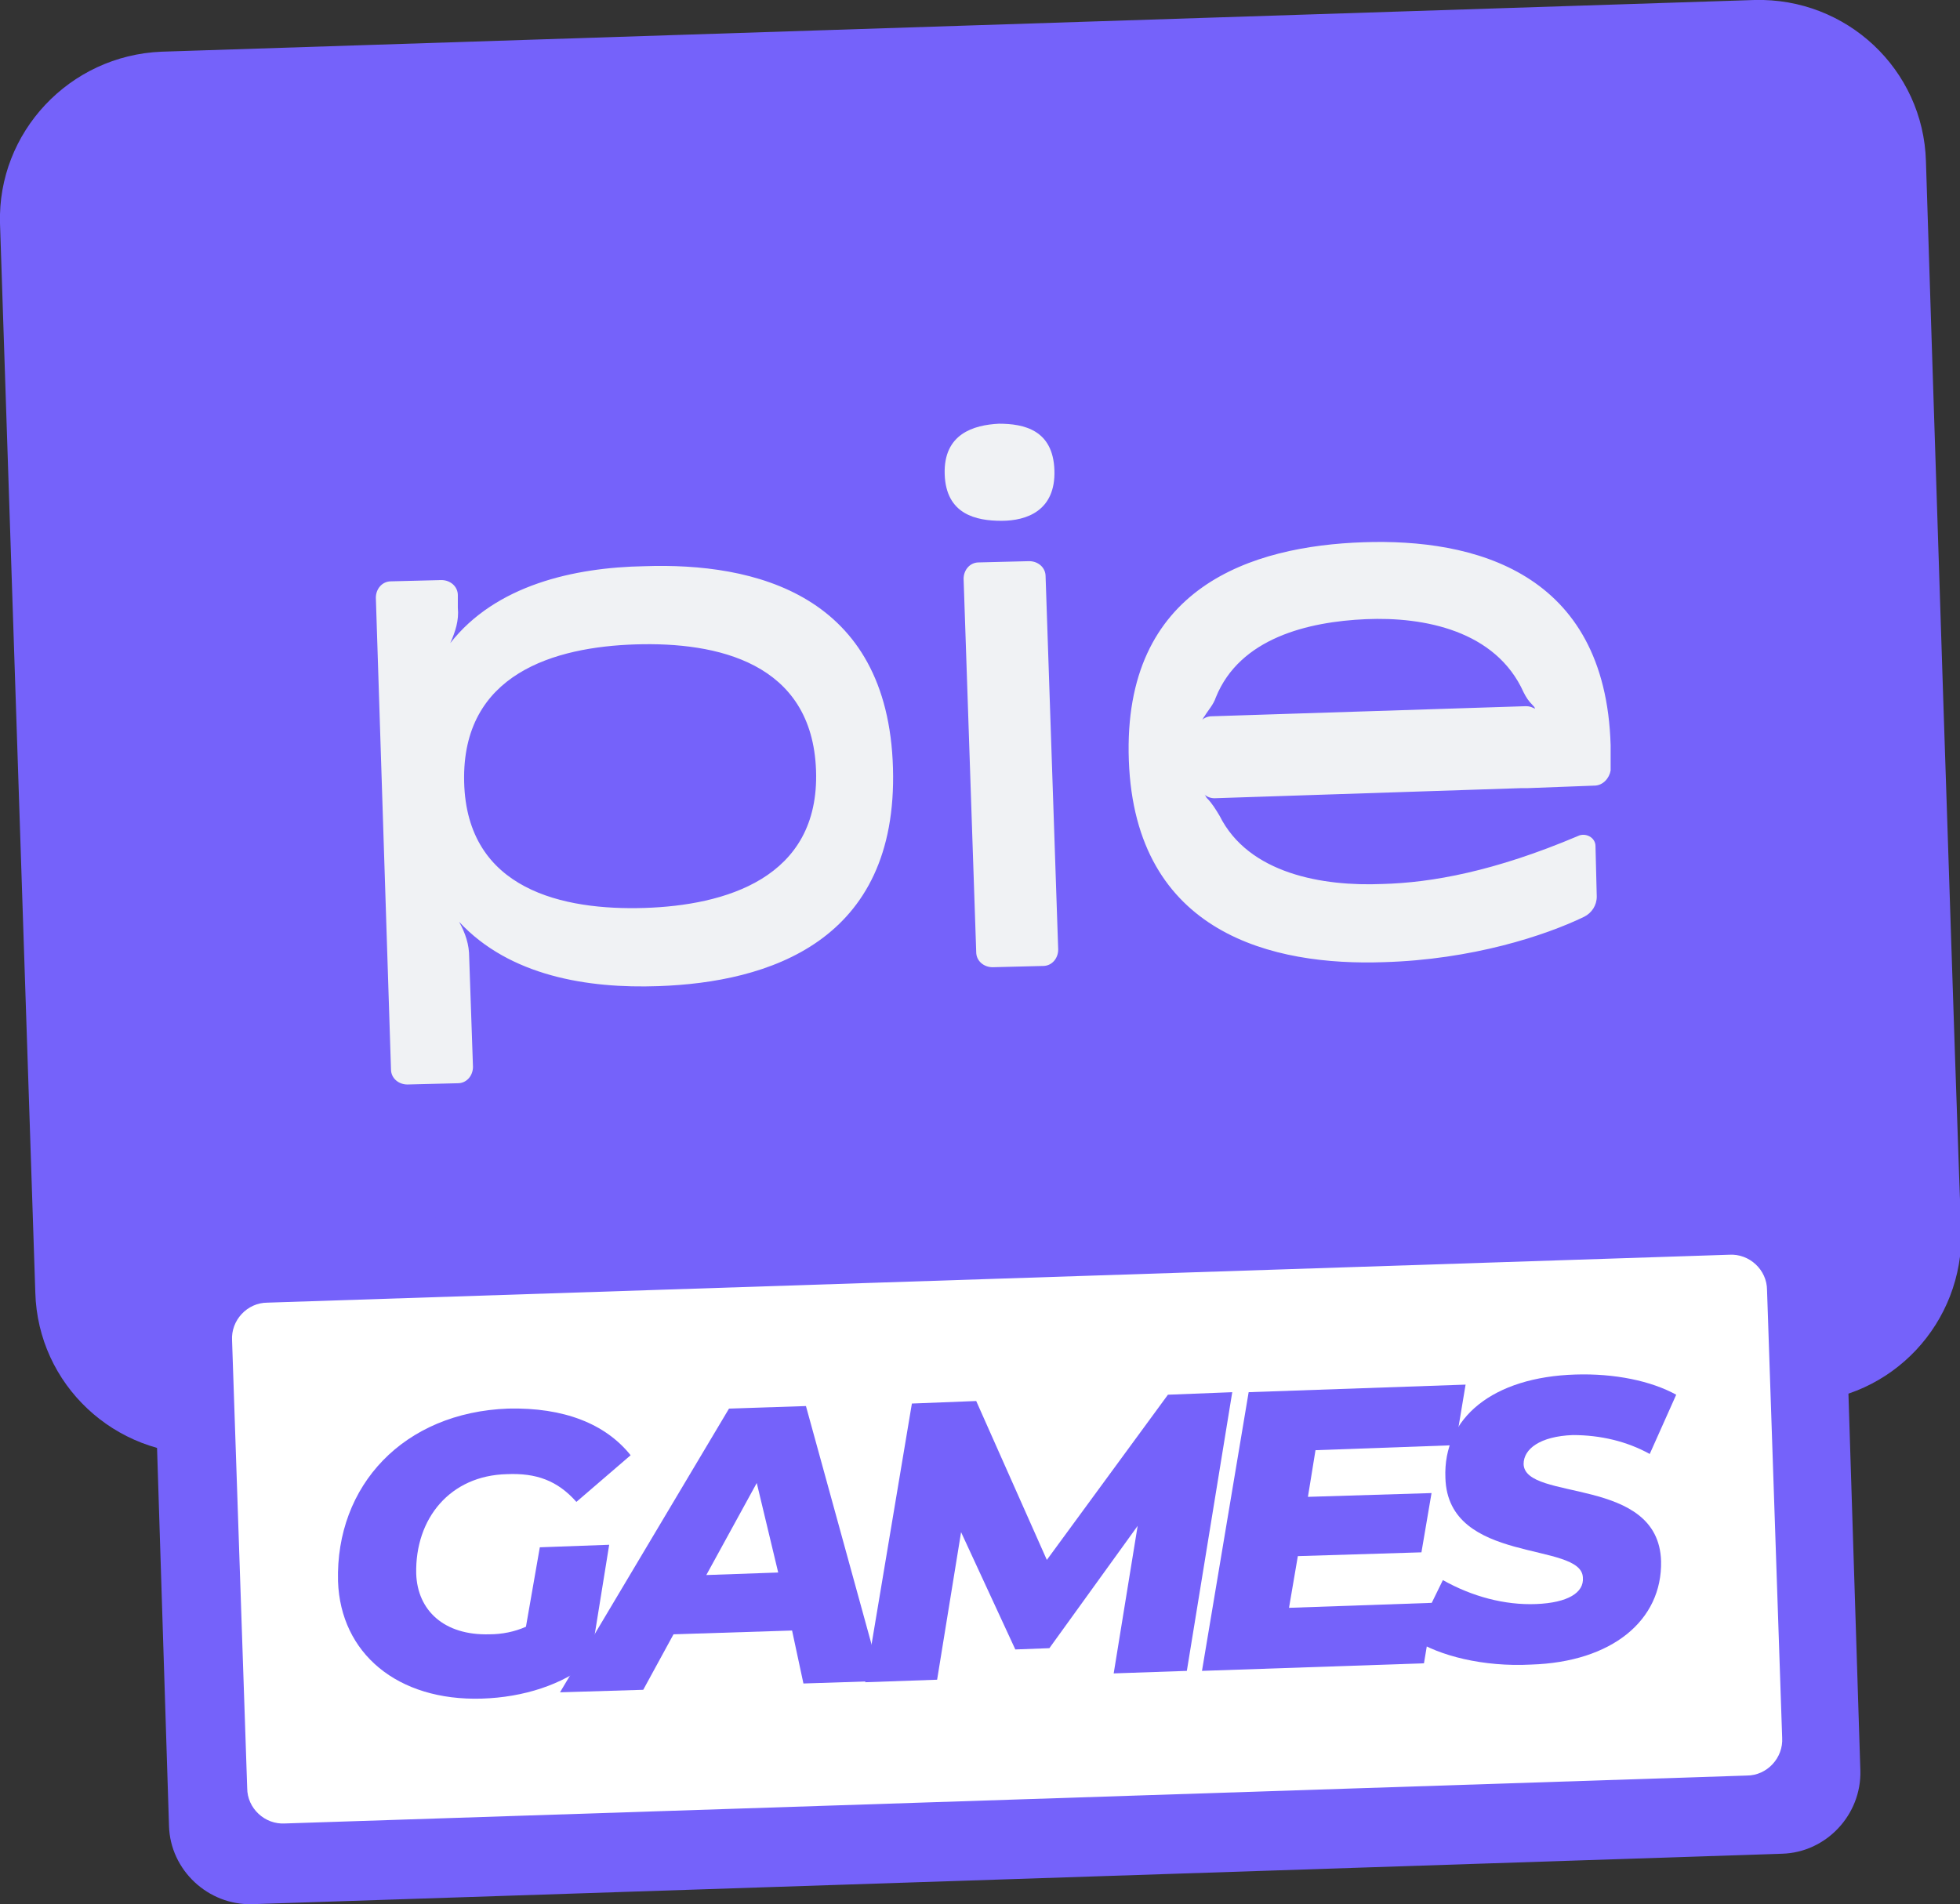
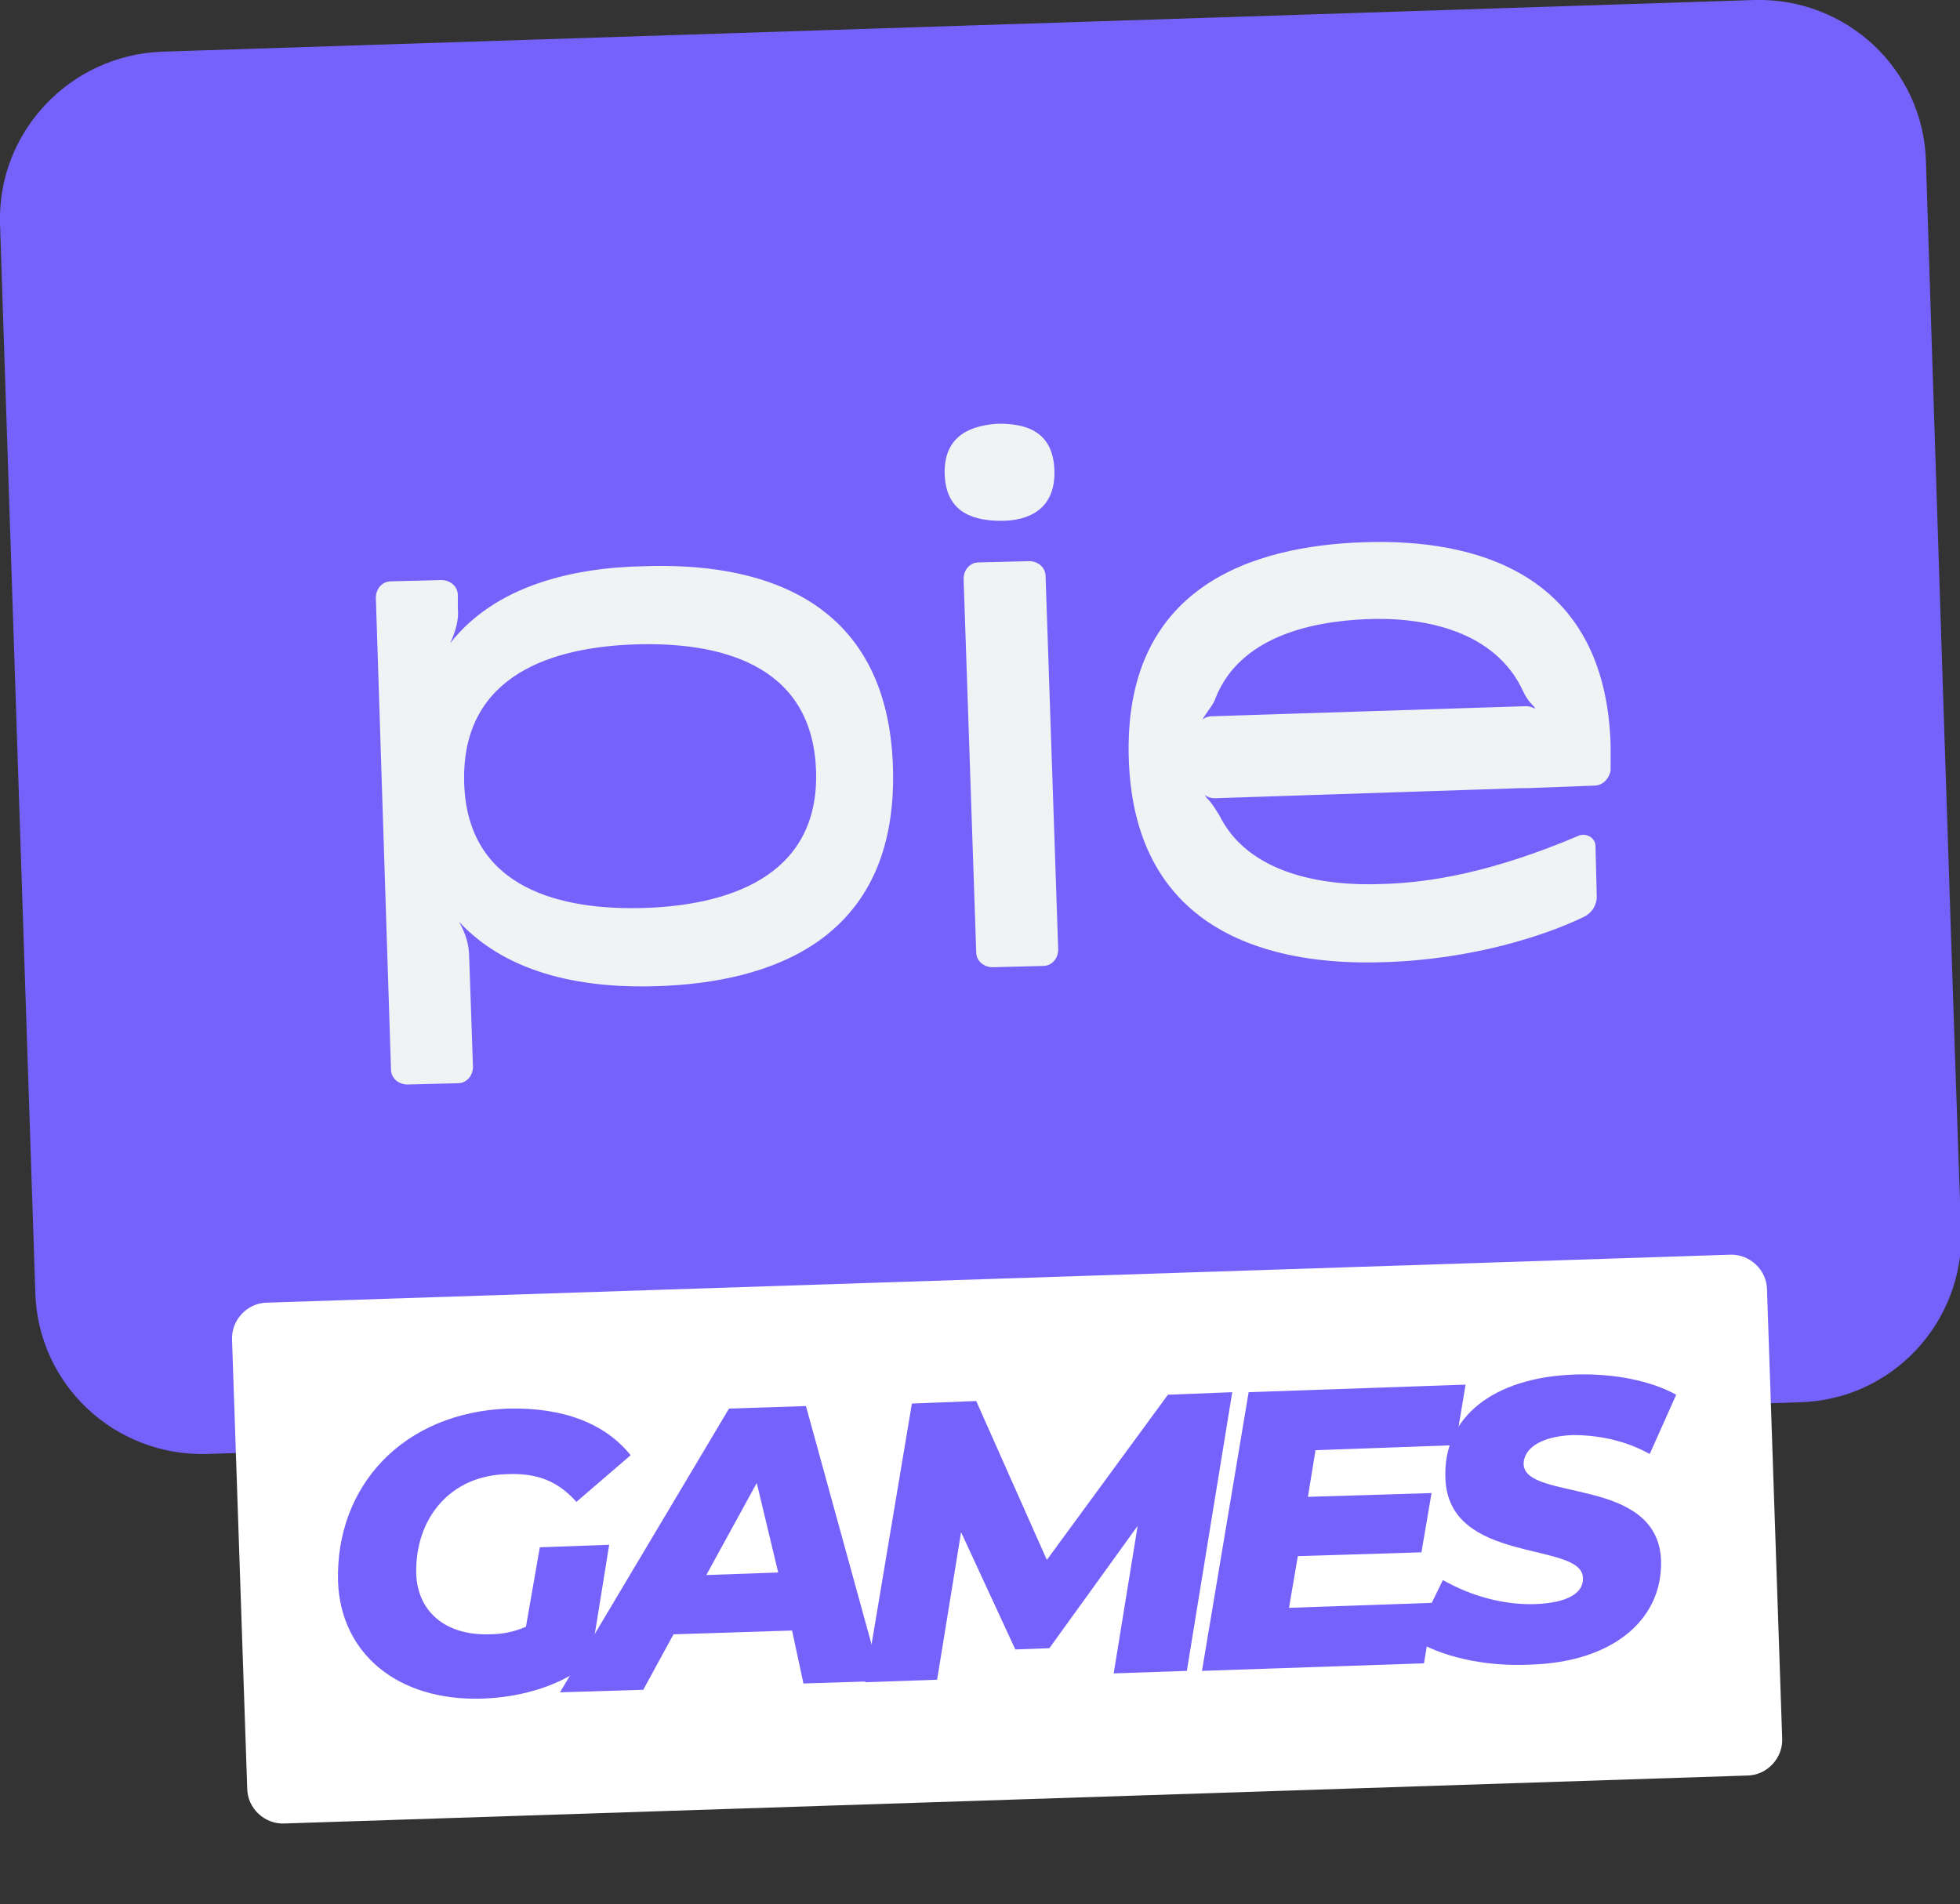
<svg xmlns="http://www.w3.org/2000/svg" xml:space="preserve" id="_Слой_2" x="0" y="0" style="enable-background:new 0 0 155.4 151" version="1.1" viewBox="0 0 155.4 151">
  <rect x="0" y="0" width="155.4" height="151" fill="#333333" stroke="none" />
  <style>.st0{fill:#7562fa}.st1{fill:#f0f2f4}</style>
  <g id="_Слой_1-2">
    <path d="M152.7 12.8c-.2-7.3-6.3-13-13.6-12.8L12.8 4.1C5.5 4.4-.2 10.5 0 17.7l2.8 84.8c.2 7.3 6.3 13 13.6 12.8l126.3-4.1c7.3-.2 13-6.3 12.8-13.6-.2-3.4-2.7-81.5-2.8-84.8z" class="st0" />
    <path d="m77.6 44.6 4-.1c.7 0 1.3.5 1.3 1.2l1 29.6c0 .7-.5 1.3-1.2 1.3l-4 .1c-.7 0-1.3-.5-1.3-1.2l-1-29.6c0-.7.5-1.3 1.2-1.3zM108.1 43c-8.8.3-19.1 3.5-18.6 17.3s11.5 16.3 20.2 16c7-.2 12.8-2.1 15.9-3.6.6-.3 1-.9 1-1.6l-.1-4c0-.7-.8-1.1-1.4-.8-6.6 2.8-11.6 3.7-15.5 3.8-4.7.2-10.6-.8-12.9-5.4-.3-.5-.6-1-1-1.4-.1-.1-.1-.2-.2-.3.2.2.5.3.8.3l24.3-.8h.5l5.3-.2c.7 0 1.2-.6 1.3-1.2v-2c-.4-13.8-10.9-16.4-19.6-16.1zm-12 13.8c-.3 0-.6.1-.8.3.1-.1.1-.2.2-.3.3-.5.7-.9.9-1.5 1.9-4.7 7.3-6 11.9-6.2s10.3.9 12.5 5.8c.2.4.4.7.7 1 .1.1.2.2.2.3-.2-.1-.4-.2-.7-.2l-24.9.8zM51.1 44.9c-5.6.1-11.8 1.5-15.4 6.1.4-.9.7-1.8.6-2.8v-1c0-.7-.6-1.2-1.3-1.2l-4 .1c-.7 0-1.2.6-1.2 1.3L31 84.8c0 .7.6 1.2 1.3 1.2l4-.1c.7 0 1.2-.6 1.2-1.3l-.3-8.7c0-1-.3-1.9-.8-2.8 4 4.3 10.2 5.3 15.8 5.1 8.7-.3 19-3.5 18.6-17.3s-11-16.3-19.7-16zm0 27.1c-6.4.2-14.1-1.4-14.3-10S44 51.3 50.4 51.1s14 1.4 14.3 10S57.4 71.8 51.1 72zM79.2 33.6c-2 .1-4.4.8-4.3 4s2.5 3.7 4.5 3.7 4.3-.8 4.2-4-2.4-3.7-4.4-3.7z" class="st1" />
-     <path d="m18.3 97.1 121.3-4c3.5-.1 6.5 2.7 6.6 6.2l1.3 41.1c.1 3.5-2.7 6.5-6.2 6.6L20 151c-3.5.1-6.5-2.7-6.6-6.2l-1.3-41.1c-.1-3.6 2.7-6.5 6.2-6.6z" class="st0" />
    <path d="m21.2 103.3 115.9-3.8c1.6-.1 3 1.2 3 2.8l1.2 35.5c.1 1.6-1.2 3-2.8 3l-115.9 3.8c-1.6.1-3-1.2-3-2.8l-1.2-35.5c-.1-1.6 1.2-3 2.8-3z" style="fill:#fff" />
    <path d="m42.8 122.7 5.5-.2-1.5 9.3c-2.2 1.8-5.3 2.8-8.6 2.9-6.7.2-11.2-3.6-11.4-9.3-.2-7.6 5.2-13.4 13.5-13.7 4.4-.1 7.7 1.2 9.7 3.7l-4.3 3.7c-1.5-1.7-3.2-2.3-5.5-2.2-4.5.1-7.3 3.5-7.2 7.9.1 2.9 2.2 4.9 5.8 4.8 1 0 2-.2 2.9-.6l1.1-6.3z" class="st0" />
    <path d="m62.8 129.3-9.4.3L51 134l-6.6.2 13.4-22.5 6.1-.2 6 21.8-6.2.2-.9-4.2zm-1.1-4.6-1.7-7.1-4 7.3 5.7-.2z" class="st0" />
    <path d="m97.7 110.4-3.6 22.1-5.8.2 1.9-11.7-7 9.7-2.7.1-4.3-9.3-1.9 11.7-5.7.2 3.7-22.1 5.1-.2 5.6 12.6 9.6-13.1 5.1-.2zM104.3 115l-.6 3.7 9.8-.3-.8 4.7-9.8.3-.7 4.1 11.5-.4-.8 4.8-17.6.6 3.7-22.1 17.2-.6-.8 4.8-11.1.4z" class="st0" />
    <path d="m112.1 130 2.3-4.7c2.3 1.3 4.9 2 7.4 1.9s3.8-.9 3.7-2.1c-.1-2.9-10.7-1-10.9-7.9-.2-4.8 3.8-8 10.3-8.2 3.1-.1 6 .5 8 1.6l-2.1 4.7c-1.8-1-3.9-1.5-6.1-1.5-2.6.1-3.9 1.1-3.9 2.3.1 3 10.7.9 10.9 7.7.1 4.7-3.9 8-10.3 8.2-3.8.2-7.3-.7-9.3-2z" class="st0" />
  </g>
</svg>